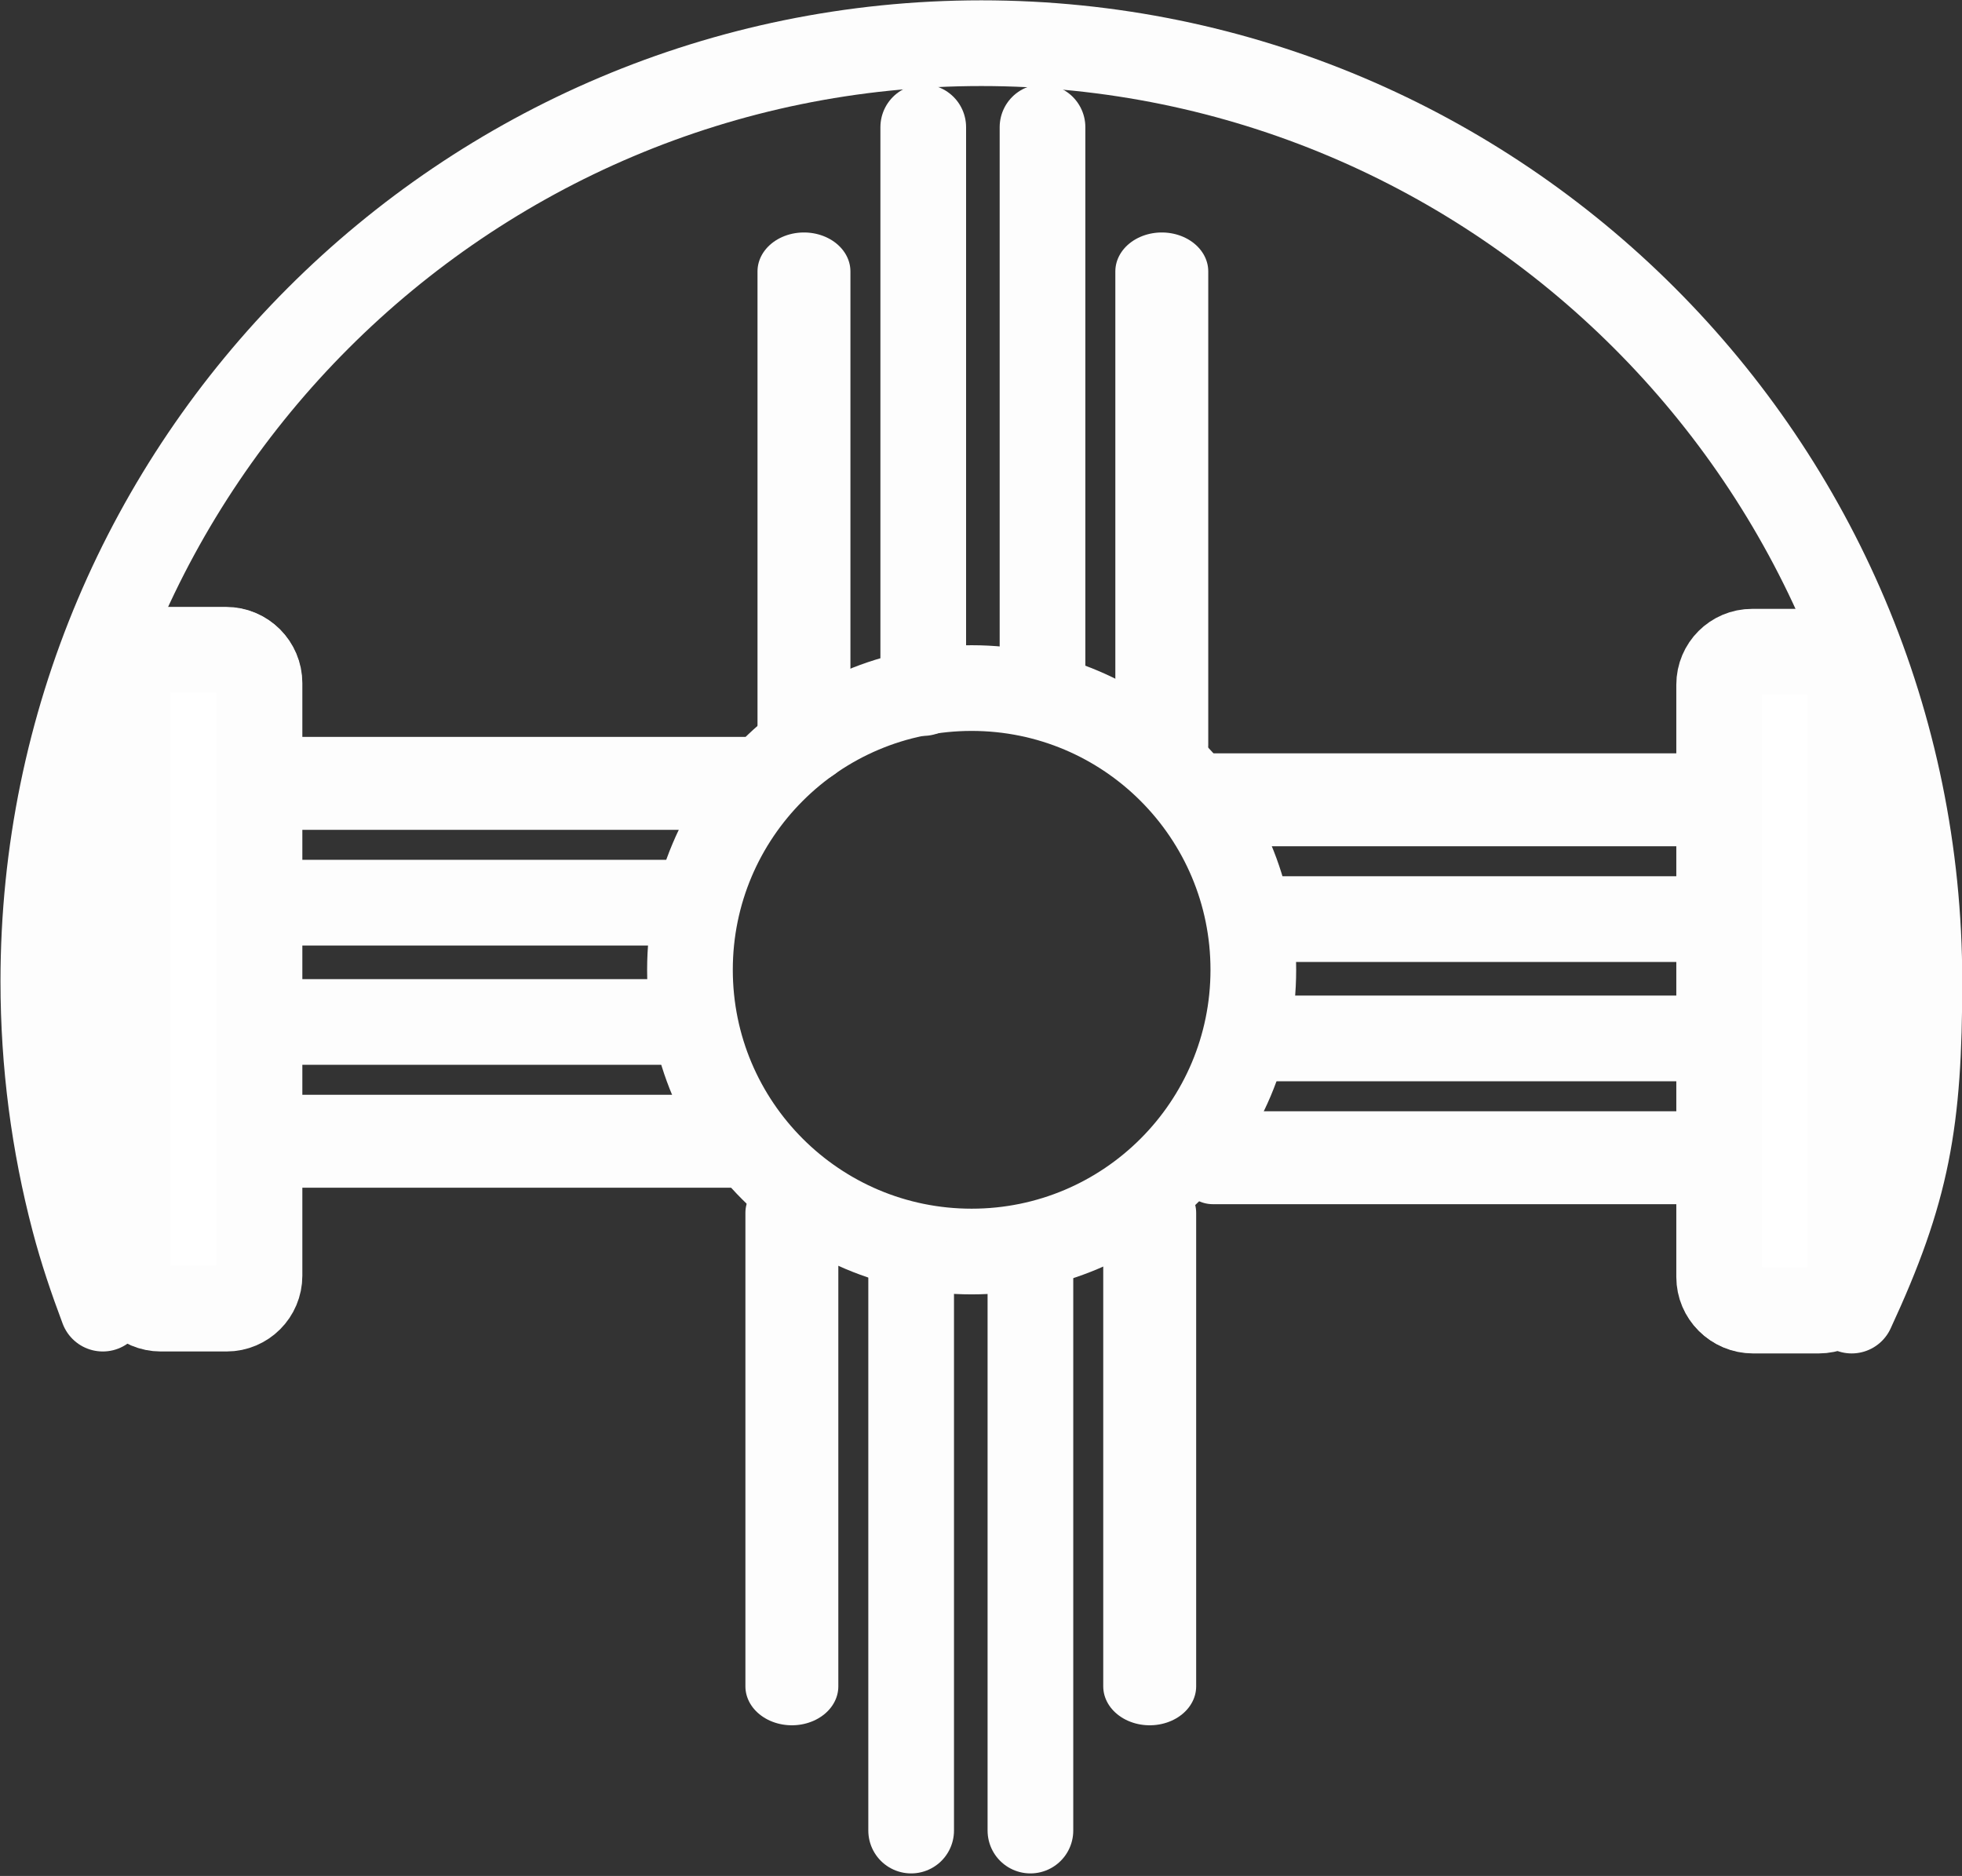
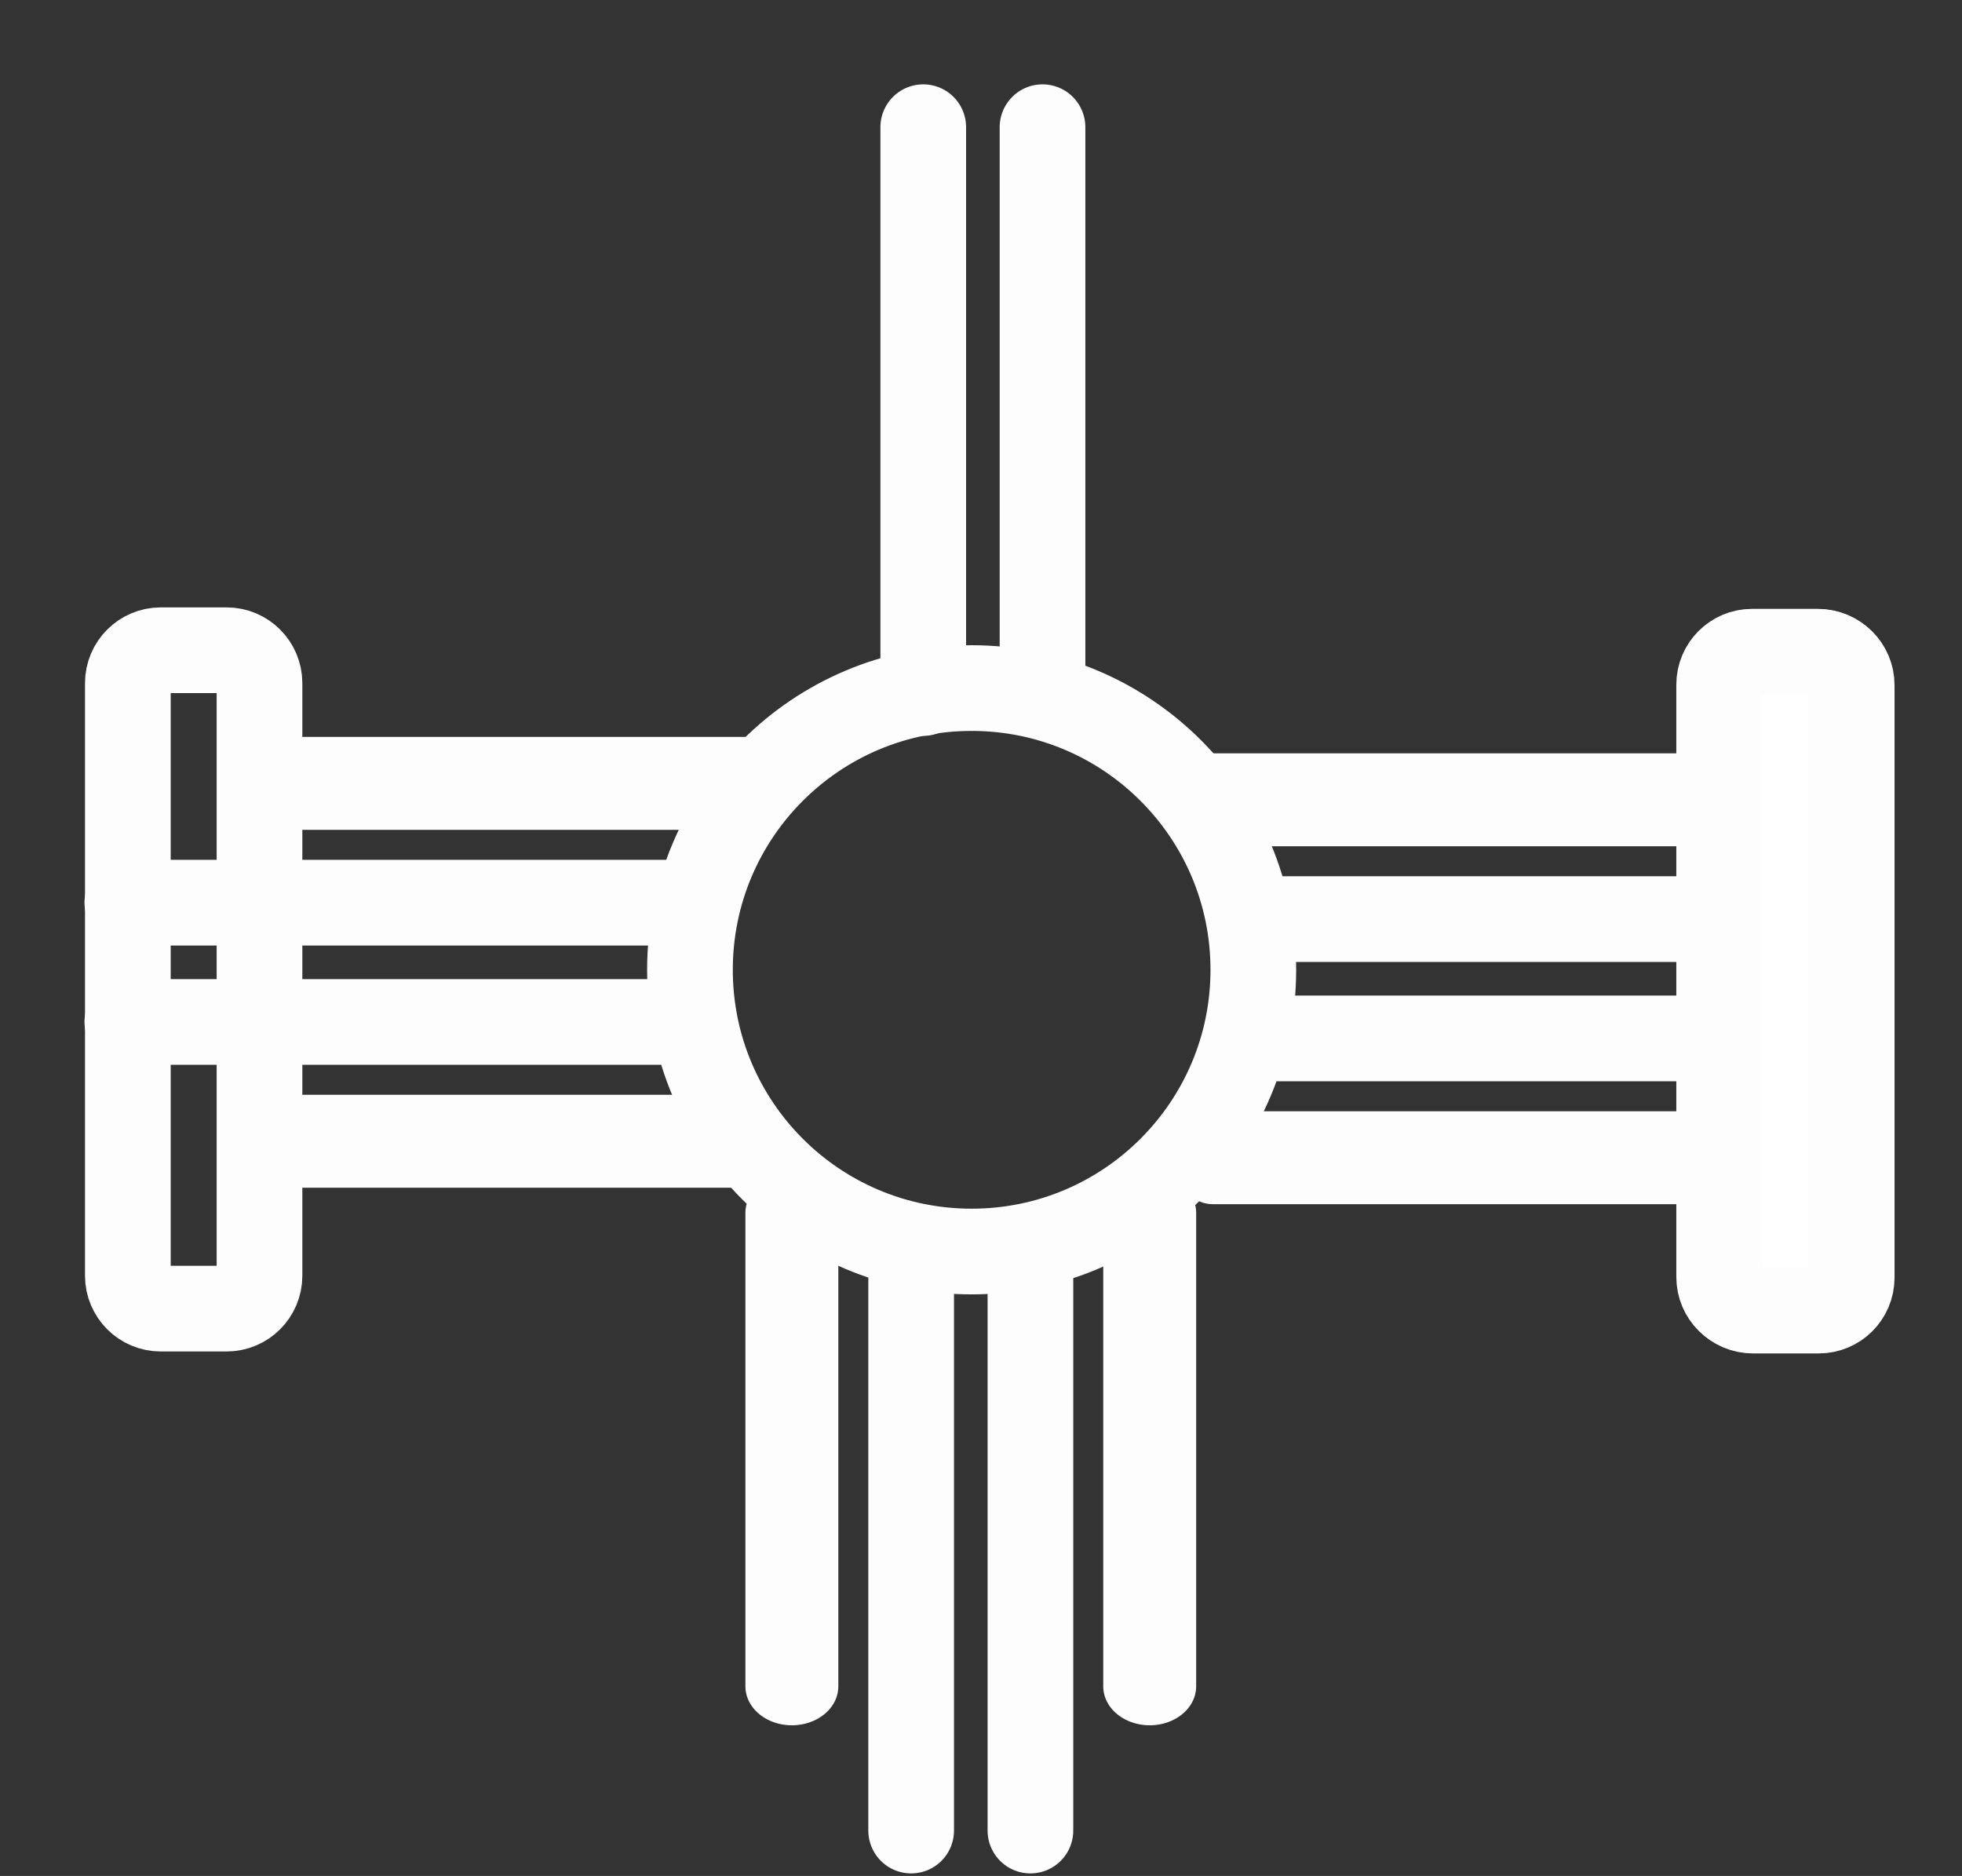
<svg xmlns="http://www.w3.org/2000/svg" width="100%" height="100%" viewBox="0 0 477 456" version="1.1" xml:space="preserve" style="fill-rule:evenodd;clip-rule:evenodd;stroke-linecap:round;stroke-linejoin:round;stroke-miterlimit:1.5;">
  <rect x="0" y="0" width="477" height="456" fill="#333333" stroke="none" />
  <g transform="matrix(1,0,0,1,-392.583,-301.083)">
    <g>
      <g>
        <g transform="matrix(1.191,0,0,1.191,-122.117,-171.23)">
          <circle cx="630.5" cy="594.5" r="57.5" style="fill:none;stroke:rgb(253,253,253);stroke-width:17.49px;" />
        </g>
        <g>
          <path d="M617.042,469.542L617.042,332" style="fill:none;stroke:rgb(253,253,253);stroke-width:20.83px;" />
          <g transform="matrix(-1,0,0,1,1263.08,0)">
            <path d="M617.042,469.542L617.042,332" style="fill:none;stroke:rgb(253,253,253);stroke-width:20.83px;" />
          </g>
          <g transform="matrix(1,0,0,0.837,-29,89.16)">
-             <path d="M617.042,469.542L617.042,332" style="fill:none;stroke:rgb(253,253,253);stroke-width:22.59px;" />
-           </g>
+             </g>
          <g transform="matrix(-1,0,0,0.837,1292.08,89.16)">
-             <path d="M617.042,469.542L617.042,332" style="fill:none;stroke:rgb(253,253,253);stroke-width:22.59px;" />
-           </g>
+             </g>
        </g>
        <g transform="matrix(6.12323e-17,1,-1,6.12323e-17,1169.59,-92.542)">
          <path d="M617.042,469.542L617.042,332" style="fill:none;stroke:rgb(253,253,253);stroke-width:20.83px;" />
          <g transform="matrix(-1,0,0,1,1263.08,0)">
            <path d="M617.042,469.542L617.042,332" style="fill:none;stroke:rgb(253,253,253);stroke-width:20.83px;" />
          </g>
          <g transform="matrix(1,0,0,0.837,-29,89.16)">
            <path d="M617.042,469.542L617.042,332" style="fill:none;stroke:rgb(253,253,253);stroke-width:22.59px;" />
          </g>
          <g transform="matrix(-1,0,0,0.837,1292.08,89.16)">
            <path d="M617.042,469.542L617.042,332" style="fill:none;stroke:rgb(253,253,253);stroke-width:22.59px;" />
          </g>
        </g>
        <g transform="matrix(-1,1.22465e-16,-1.22465e-16,-1,1260.14,1078.05)">
          <path d="M617.042,469.542L617.042,332" style="fill:none;stroke:rgb(253,253,253);stroke-width:20.83px;" />
          <g transform="matrix(-1,0,0,1,1263.08,0)">
            <path d="M617.042,469.542L617.042,332" style="fill:none;stroke:rgb(253,253,253);stroke-width:20.83px;" />
          </g>
          <g transform="matrix(1,0,0,0.837,-29,89.16)">
            <path d="M617.042,469.542L617.042,332" style="fill:none;stroke:rgb(253,253,253);stroke-width:22.59px;" />
          </g>
          <g transform="matrix(-1,0,0,0.837,1292.08,89.16)">
            <path d="M617.042,469.542L617.042,332" style="fill:none;stroke:rgb(253,253,253);stroke-width:22.59px;" />
          </g>
        </g>
        <g transform="matrix(-1.83697e-16,-1,1,-1.83697e-16,91.542,1166.54)">
          <path d="M617.042,469.542L617.042,332" style="fill:none;stroke:rgb(253,253,253);stroke-width:20.83px;" />
          <g transform="matrix(-1,0,0,1,1263.08,0)">
            <path d="M617.042,469.542L617.042,332" style="fill:none;stroke:rgb(253,253,253);stroke-width:20.83px;" />
          </g>
          <g transform="matrix(1,0,0,0.837,-29,89.16)">
            <path d="M617.042,469.542L617.042,332" style="fill:none;stroke:rgb(253,253,253);stroke-width:22.59px;" />
          </g>
          <g transform="matrix(-1,0,0,0.837,1292.08,89.16)">
            <path d="M617.042,469.542L617.042,332" style="fill:none;stroke:rgb(253,253,253);stroke-width:22.59px;" />
          </g>
        </g>
      </g>
      <g>
        <g transform="matrix(1.146,0,0,1.146,-94.246,-24.198)">
-           <path d="M446.614,561.411C444.272,555.17 442.235,549.194 440.521,542.674C436.266,526.493 434,509.509 434,492C434,382.169 523.169,293 633,293C742.831,293 832,382.169 832,492C832,521.845 829.429,536.405 817.635,561.825" style="fill:none;stroke:rgb(253,253,253);stroke-width:18.18px;" />
-         </g>
+           </g>
        <g transform="matrix(1.146,0,0,1.146,-94.246,-24.198)">
          <path d="M817.635,429.158C817.635,425.304 814.506,422.175 810.653,422.175L796.688,422.175C792.834,422.175 789.705,425.304 789.705,429.158L789.705,554.842C789.705,558.696 792.834,561.825 796.688,561.825L810.653,561.825C814.506,561.825 817.635,558.696 817.635,554.842L817.635,429.158Z" style="fill:none;stroke:rgb(253,253,253);stroke-width:18.18px;" />
        </g>
        <g transform="matrix(1.146,0,0,1.146,-94.246,-24.198)">
          <path d="M479.859,428.744C479.859,424.891 476.73,421.762 472.876,421.762L458.911,421.762C455.058,421.762 451.929,424.891 451.929,428.744L451.929,554.429C451.929,558.282 455.058,561.411 458.911,561.411L472.876,561.411C476.73,561.411 479.859,558.282 479.859,554.429L479.859,428.744Z" style="fill:none;stroke:rgb(253,253,253);stroke-width:18.18px;" />
        </g>
        <g transform="matrix(1,0,0,1,52.542,18.026)">
-           <path d="M403,449C403,444.585 399.415,441 395,441L379,441C374.585,441 371,444.585 371,449L371,593C371,597.415 374.585,601 379,601L395,601C399.415,601 403,597.415 403,593L403,449" style="fill:white;stroke:rgb(253,253,253);stroke-width:20.83px;" />
-         </g>
+           </g>
        <g transform="matrix(1,0,0,1,439.542,18.5)">
          <path d="M403,449C403,444.585 399.415,441 395,441L379,441C374.585,441 371,444.585 371,449L371,593C371,597.415 374.585,601 379,601L395,601C399.415,601 403,597.415 403,593L403,449Z" style="fill:white;stroke:rgb(253,253,253);stroke-width:20.83px;" />
        </g>
      </g>
    </g>
  </g>
</svg>